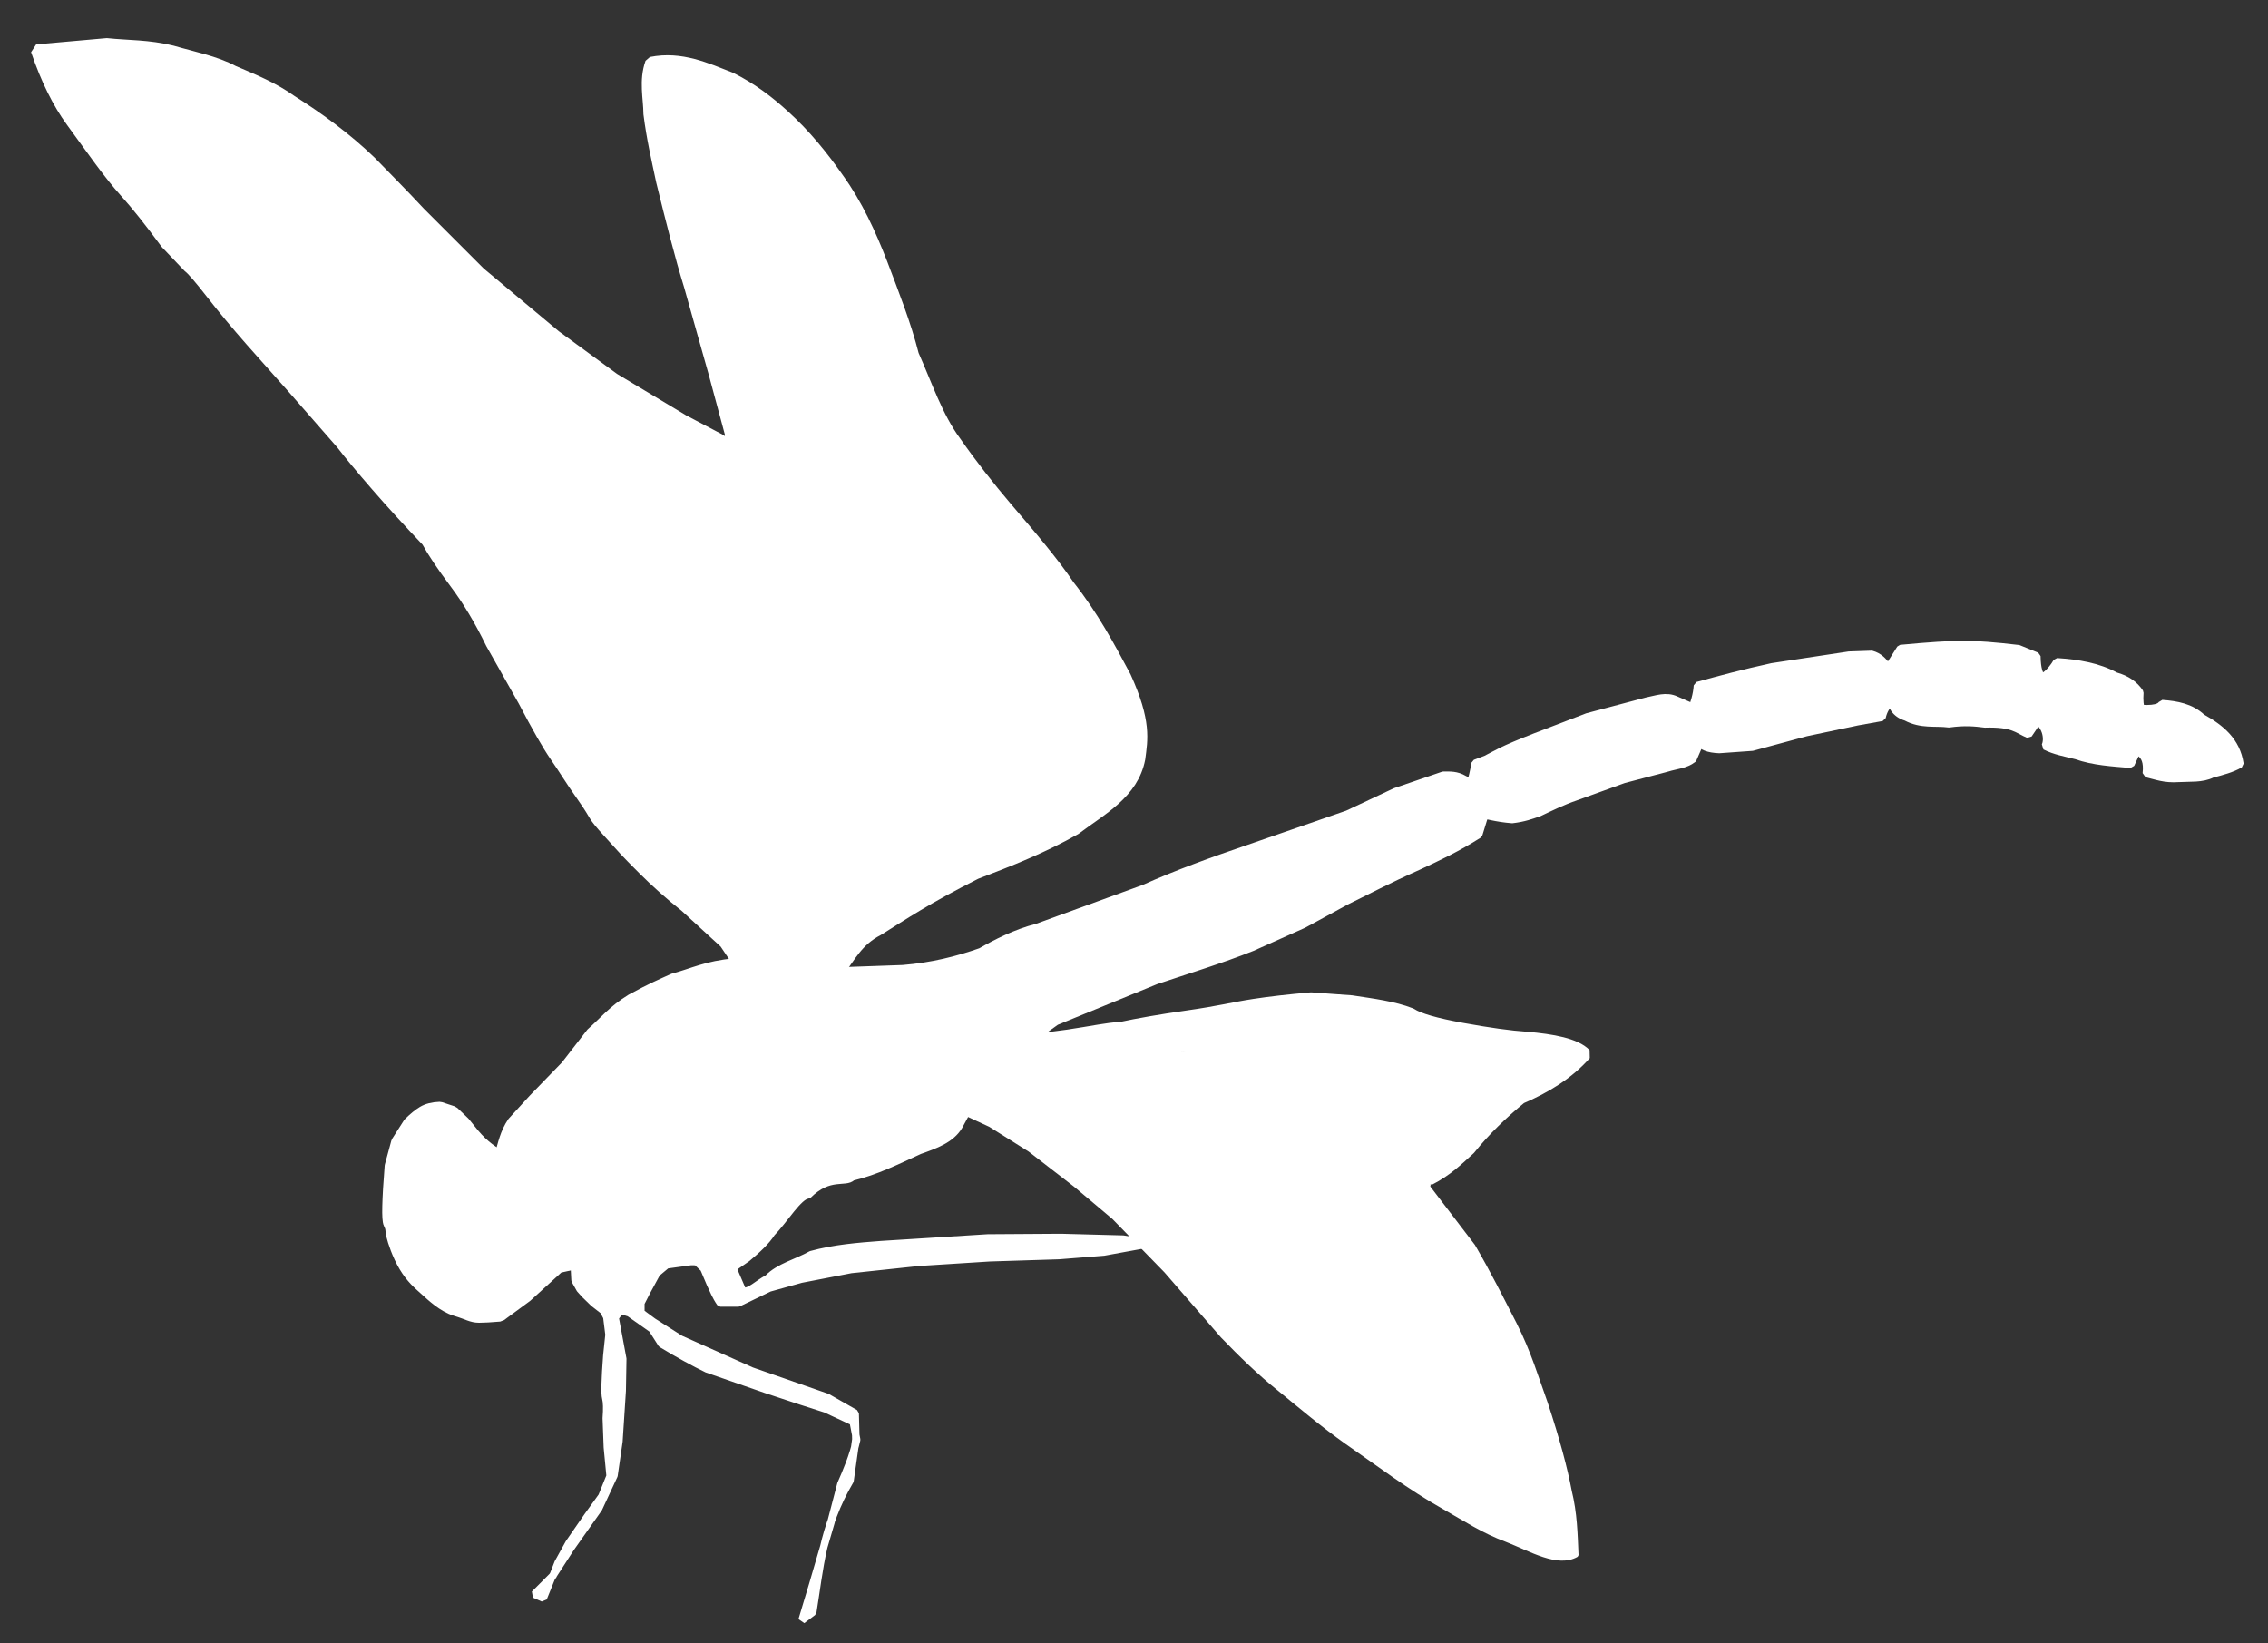
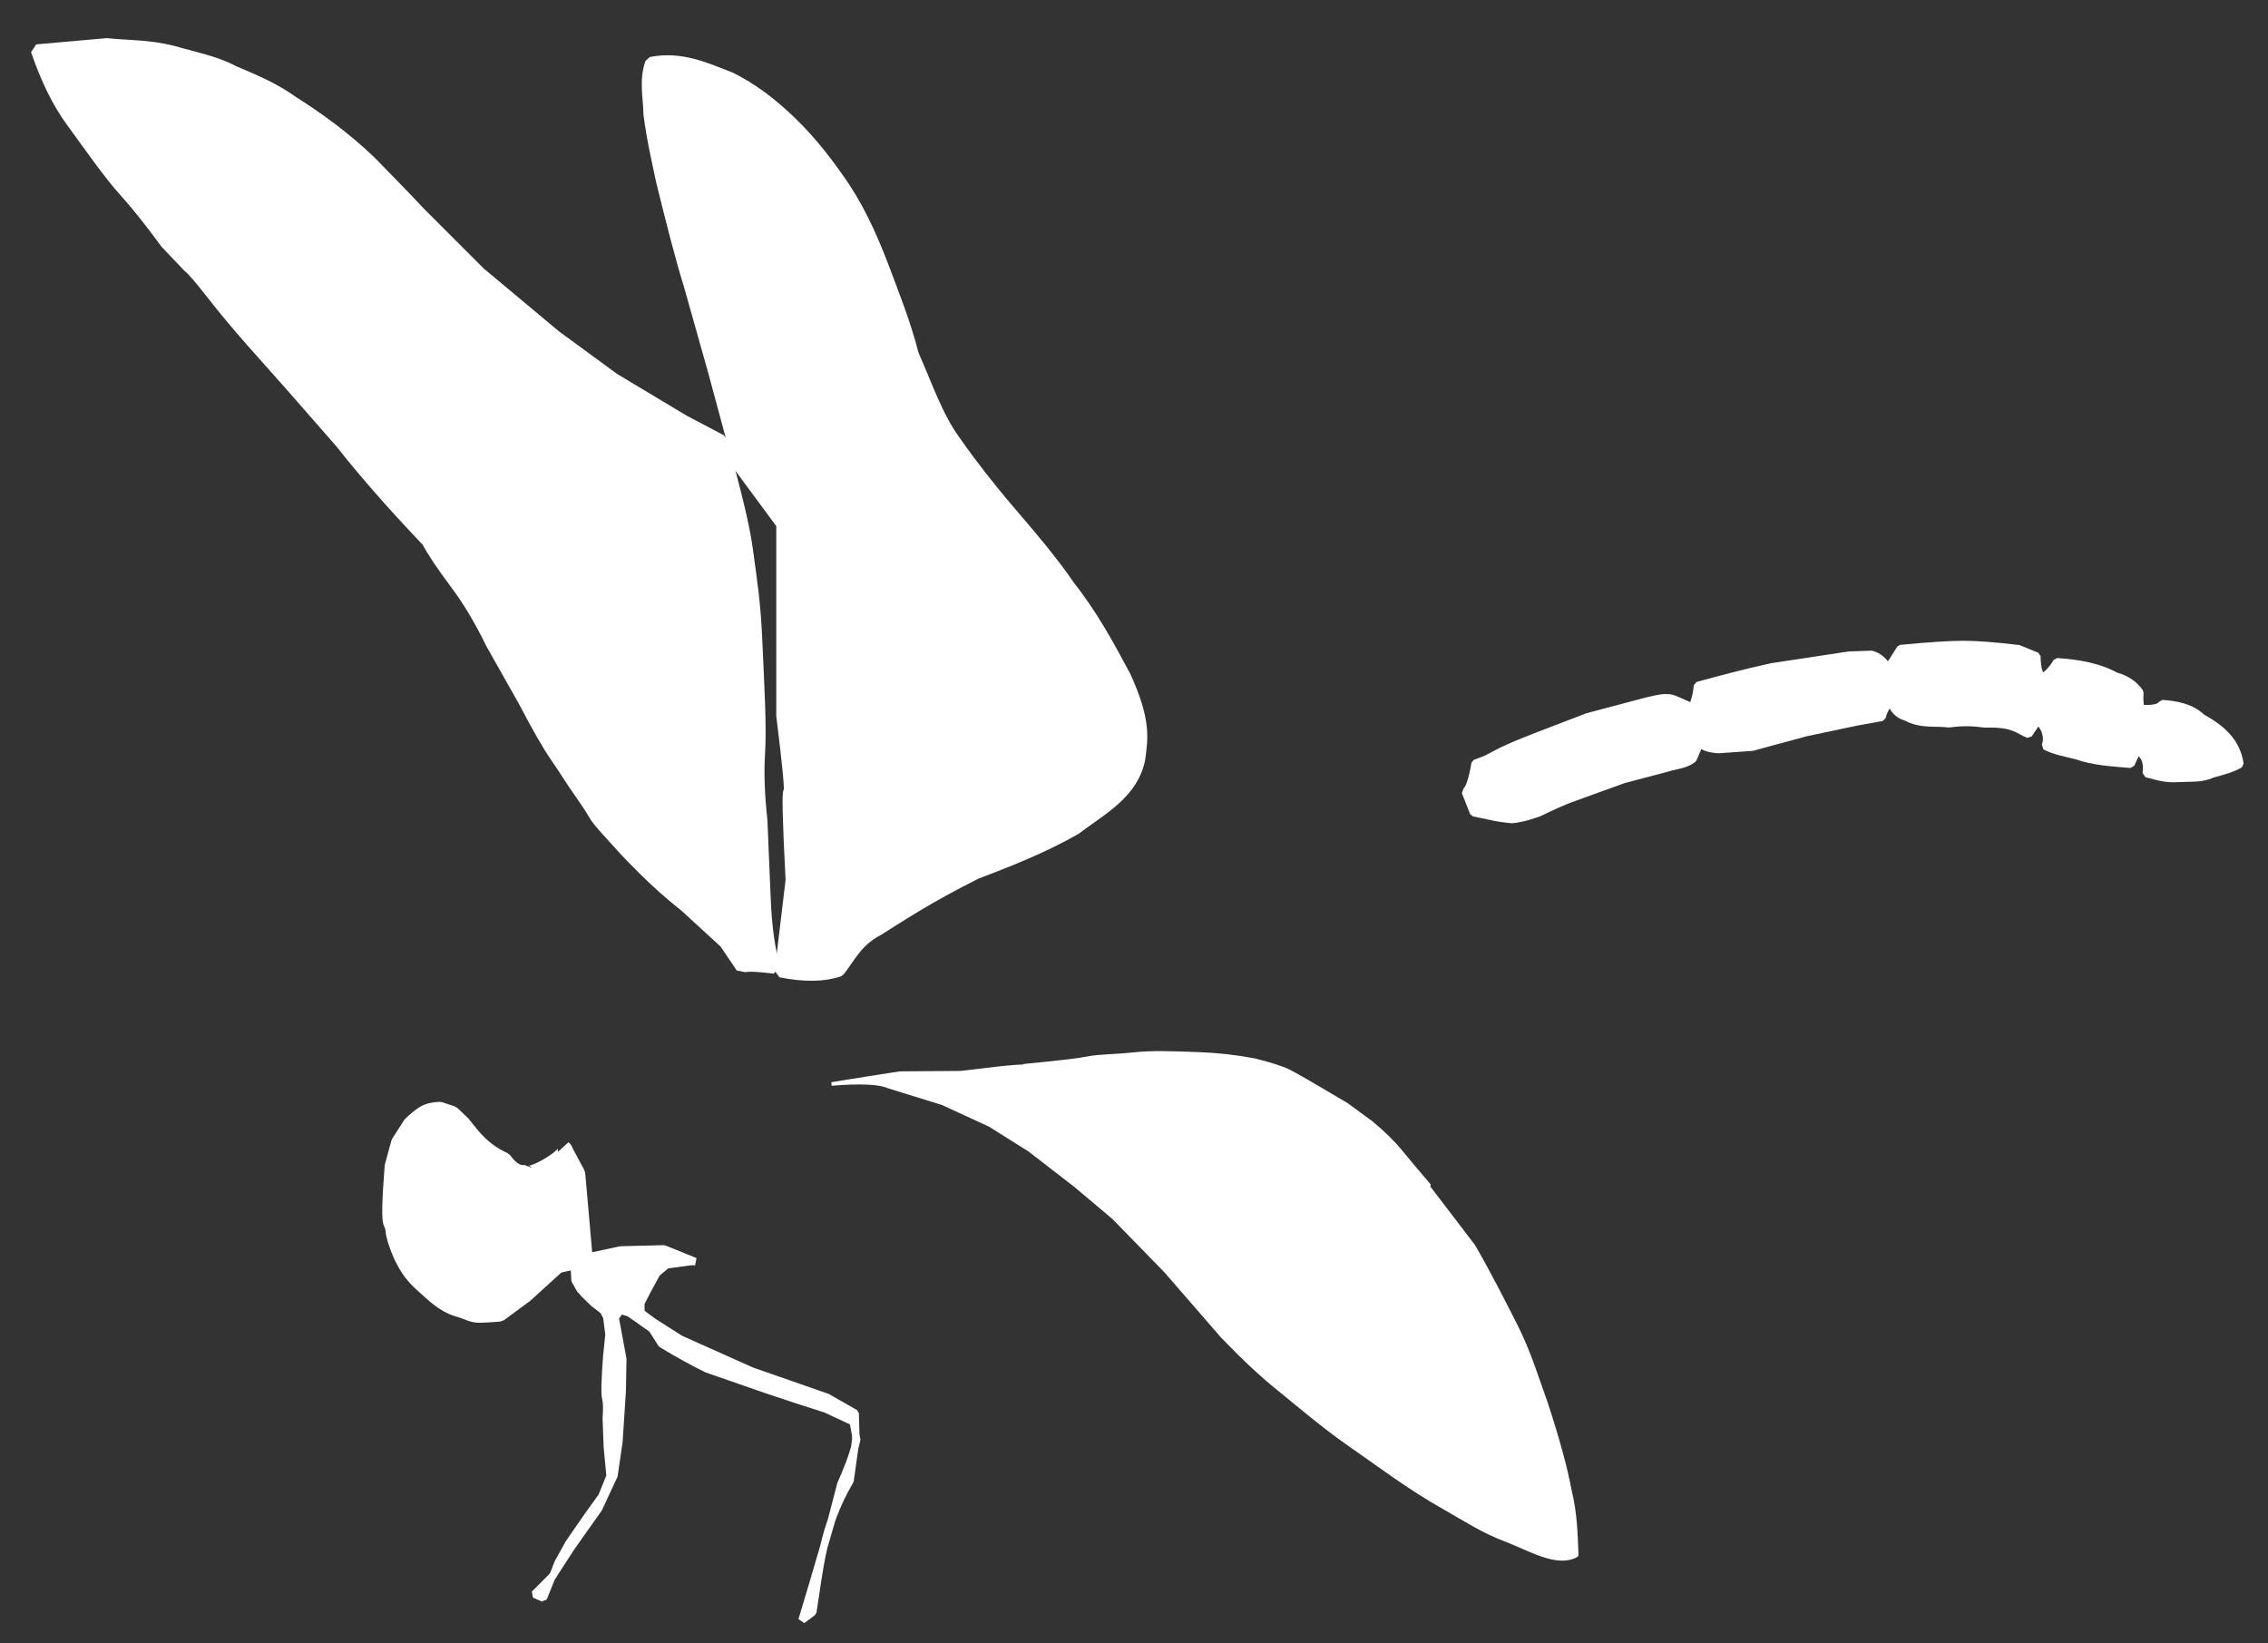
<svg xmlns="http://www.w3.org/2000/svg" viewBox="14.208 79.488 459.84 333.12" style="max-height: 500px" width="459.84" height="333.12">
  <rect x="14.208" y="79.488" width="459.84" height="333.12" fill="#333333" stroke="none" />
  <defs />
  <path d="M149.595 187.275C148.515 183.795 147.855 179.055 147.615 173.055C147.375 167.055 147.155 161.815 146.955 157.335C146.395 152.255 146.235 147.795 146.475 143.955C146.835 138.195 146.295 129.495 145.935 121.215C145.575 112.935 144.923 109.29 144.015 102.495C143.409 97.965 141.649 90.585 138.735 80.355L131.115 76.335L117.015 67.875L105.135 59.175L89.835 46.395L77.655 34.215C74.192 30.488 71.013 27.33 67.695 23.895C62.776 19.157 57.332 15.155 51.615 11.535C48.113 9.012 43.98 7.278 39.855 5.535C36.211 3.571 31.677 2.721 27.45 1.485C22.532 0.279 18.605 0.46 14.22 0L0 1.26C2.001 7.119 4.371 11.919 7.11 15.66C11.218 21.272 14.583 26.187 18 29.97C20.278 32.492 23.038 35.957 26.28 40.365L30.825 45.135C31.543 45.661 33.087 47.446 35.46 50.49C37.833 53.534 40.502 56.744 43.47 60.12L51.75 69.435L61.83 80.955C63.505 83.133 65.846 85.953 68.85 89.415C71.855 92.877 75.305 96.657 79.2 100.755C80.403 102.958 82.308 105.798 84.915 109.275C87.522 112.752 89.962 116.832 92.235 121.515L98.775 133.095C101.541 138.381 103.681 142.121 105.195 144.315C107.467 147.606 107.808 148.402 110.835 152.715C113.862 157.028 112.395 155.835 115.995 159.795C119.595 163.755 119.055 163.275 123.015 167.235C125.655 169.875 128.515 172.415 131.595 174.855L139.575 182.175L142.935 187.155C143.535 186.755 145.755 186.795 149.595 187.275Z" stroke-linejoin="bevel" stroke-linecap="square" stroke-width="2.4" stroke="#ffffff" fill-rule="evenodd" fill="#ffffff" transform="translate(21.645, 88.425)" id="shape0" />
-   <path d="M0 15.72L11.58 9L25.08 8.46C28.759 8.28 32.879 7.8 37.44 7.02C42.001 6.24 44.361 5.92 44.52 6.06C48.44 5.22 52.92 4.44 57.96 3.72C65.52 2.64 67.2 2.04 71.88 1.32C75 0.84 78.84 0.4 83.4 0L91.62 0.6C95.812 1.246 100.102 1.768 103.68 3.18C105.194 4.195 108.654 5.195 114.06 6.18C119.466 7.165 123.806 7.765 127.08 7.98C132.422 8.451 137.014 9.28 139.02 11.34C135.541 15.269 131.015 18.047 125.94 20.22C122.188 23.295 118.673 26.666 115.56 30.54C113.183 32.686 111.004 34.881 107.4 36.72C103.669 31.616 100.129 27.776 96.78 25.2C91.757 21.336 86.58 16.98 81.18 15.18C75.78 13.38 75.529 11.613 67.32 10.8C59.111 9.987 56.22 9.3 52.26 9.66C48.3 10.02 44.1 10.2 39.78 10.92C36.9 11.4 32.685 11.855 27.135 12.285L17.16 13.38L11.46 13.5C8.74 14.38 4.92 15.12 0 15.72Z" stroke-linejoin="bevel" stroke-linecap="square" stroke-width="2.4" stroke="#ffffff" fill-rule="evenodd" fill="#ffffff" transform="translate(196.62, 281.88)" id="shape1" />
  <path d="M26.943 184.557L29.163 166.047C28.543 154.087 28.393 148.107 28.713 148.107C29.033 148.107 28.553 142.987 27.273 132.747L27.273 113.067L27.273 93.868L18.633 82.168L13.473 63.028L8.553 45.568C6.673 39.514 4.793 32.014 2.913 24.387C1.974 19.965 0.967 15.679 0.333 10.648C0.312 7.461 -0.603 3.953 0.693 0.327C6.795 -0.892 11.938 1.55 16.833 3.447C21.263 5.684 24.573 8.294 27.573 11.008C31.981 15.015 35.48 19.362 38.613 23.848C42.392 29.102 45.085 34.958 47.433 41.008C49.775 47.188 52.221 53.367 53.793 59.547C56.489 65.592 58.656 72.165 62.373 77.188C65.725 81.981 69.182 86.352 72.693 90.507C77.483 96.082 82.192 101.617 85.413 106.407C90.261 112.547 93.524 118.687 96.813 124.827C100.977 133.979 100.182 137.51 99.693 141.387C98.325 148.434 91.974 151.646 86.673 155.667C80.156 159.376 73.345 162.059 66.513 164.667C56.275 169.844 52.027 172.775 46.653 176.127C42.488 178.293 41.031 181.5 38.793 184.407C35.693 185.467 31.743 185.517 26.943 184.557Z" stroke-linejoin="bevel" stroke-linecap="square" stroke-width="2.4" stroke="#ffffff" fill-rule="evenodd" fill="#ffffff" transform="translate(145.527, 91.893)" id="shape2" />
  <path d="M0 3.638C4.991 2.844 9.286 2.118 13.875 1.44L26.205 1.35C30.964 0.838 35.965 0.033 40.365 0L57.195 2.94L75.915 3.42L86.475 5.34L99.915 13.5L107.115 20.7L118.425 21.12L130.155 36.48C133.426 42.118 135.952 47.198 138.615 52.38C141.537 58.181 142.964 63.128 144.855 68.34C147.306 75.776 148.864 81.603 149.715 86.16C150.826 90.609 150.91 94.886 151.095 99.18C147.264 101.412 141.847 98.092 136.815 96.12C132.162 94.413 128.333 91.882 124.275 89.58C117.043 85.527 110.918 80.81 104.415 76.32C99.534 72.854 95.222 69.198 90.795 65.58C86.748 62.354 82.944 58.642 79.215 54.78L67.755 41.58L57.195 30.75L49.395 24.18L40.155 17.04L32.145 12L22.515 7.56L11.572 4.17C9.709 3.331 5.851 3.153 0 3.638Z" stroke-linejoin="bevel" stroke-linecap="square" stroke-width="0.72" stroke="#ffffff" fill-rule="evenodd" fill="#ffffff" transform="translate(182.805, 295.62)" id="shape3" />
-   <path d="M0 0C1.22 2.84 1.68 4.92 2.34 7.2L4.005 14.265C4.91 19.106 5.473 22.556 5.693 24.615C6.023 27.703 7.44 39.831 7.463 41.002C7.478 41.783 7.698 47.223 8.122 57.322C8.167 63.101 8.164 66.611 8.115 67.852C8.041 69.713 8.533 78.352 8.775 81.36C9.017 84.368 9.199 88.695 9 91.26C8.868 92.97 9.438 97.815 10.71 105.795C11.29 100.937 11.405 95.986 13.095 91.35C14.581 88.017 16.455 84.829 18.9 81.855C22.236 79.162 24.15 76.219 29.295 73.845C31.949 72.015 34.597 70.185 37.485 68.355C40.988 65.506 44.909 63.493 47.88 59.58C49.555 57.346 51.589 55.407 52.02 52.155C52.718 45.922 52.974 41.872 52.785 40.005C52.502 37.204 49.107 30.74 48.15 28.845C47.193 26.95 41.009 21.82 39.96 20.79C39.261 20.103 36.036 18.063 30.285 14.67L21.33 9.945L12.6 6.21C10.14 4.83 8.265 4.17 5.805 2.79C4.885 2.491 2.95 1.561 0 0Z" stroke-linejoin="bevel" stroke-linecap="square" stroke-width="0.48" stroke="#ffffff" fill-rule="evenodd" fill="#ffffff" transform="translate(161.145, 167.94)" id="shape4" />
  <path d="M0 2.607C6.915 1.943 11.175 1.443 12.78 1.107C15.187 0.603 18.134 0.69 22.14 0.267C26.146 -0.155 29.704 0.001 35.46 0.207C39.297 0.345 43.057 0.765 46.74 1.467C50.1 2.307 52.42 3.047 53.7 3.687C55.62 4.647 59.13 6.747 60.57 7.587C61.53 8.147 63.19 9.127 65.55 10.527L70.62 14.247C73.097 16.335 75.017 18.215 76.38 19.887C77.743 21.56 79.723 23.92 82.32 26.967C80.242 27.689 78.288 28.568 75.6 28.527C72.48 28.789 70.14 28.929 68.58 28.947C66.239 28.974 57.728 27.799 55.26 26.907C52.792 26.016 46.679 24.033 45.06 23.487C43.441 22.941 37.105 19.399 34.56 18.267C32.016 17.135 23.472 12.297 23.16 12.087C22.952 11.948 19.852 10.168 13.86 6.747C11.759 5.628 9.449 4.718 7.2 3.747C5.28 3.236 2.88 2.856 0 2.607Z" stroke-linejoin="bevel" stroke-linecap="square" stroke-width="0.48" stroke="#ffffff" fill-rule="evenodd" fill="#ffffff" transform="translate(221.79, 292.833)" id="shape5" />
  <path d="M18.401 8.09C16.481 7.244 14.783 5.95 13.308 4.207L11.754 2.295L10.045 0.663L8.026 0C6.967 0.039 6.112 0.255 5.46 0.649C4.808 1.043 4.087 1.63 3.296 2.411L1.413 5.345L0.386 9.121C-0.046 14.611 -0.116 17.639 0.178 18.203C0.619 19.051 0.43 19.259 0.643 20.15C0.856 21.041 1.539 23.176 2.638 25.001C3.737 26.826 4.782 27.673 5.872 28.656C6.961 29.639 8.738 31.319 10.655 31.895C12.572 32.471 13.221 32.955 14.339 32.955C15.085 32.955 16.184 32.894 17.636 32.771L21.79 29.721L26.975 25.02L31.4 24.037L30.185 10.307L28.026 6.279C29.203 7.059 22.556 11.033 21.867 10.085C20.686 10.323 19.531 9.659 18.401 8.09Z" stroke-linejoin="bevel" stroke-linecap="square" stroke-width="2.4" stroke="#ffffff" fill-rule="evenodd" fill="#ffffff" transform="matrix(1.263 0 0 1.267 93.225 304.393)" id="shape6" />
  <path d="M6.424 3.344L6.512 5.016L7.303 6.424L8.095 7.303L9.503 8.664L11.087 9.896L11.615 10.911L11.967 13.727L11.615 17.071C11.322 20.943 11.263 23.201 11.439 23.846C11.615 24.492 11.645 25.577 11.527 27.102L11.703 31.766L12.143 36.342L10.823 39.597L8.535 42.765L5.544 47.077L3.784 50.245L2.992 52.268L0 55.26L1.408 55.876L2.728 52.62L5.808 47.869L10.295 41.533L12.759 36.254L13.551 30.798L14.079 22.702L14.167 17.599L12.935 10.999L13.815 9.808L15.223 10.239L18.879 12.807L20.407 15.199C22.938 16.739 25.798 18.304 27.694 19.207L37.109 22.471L42.725 24.326L46.725 25.606L51.164 27.662L51.717 30.534C51.13 33.175 50.084 35.615 49.189 37.637L47.557 43.869L44.645 53.78L42.949 59.404L44.669 58.117C45.817 51.108 46.15 44.705 50.653 37.086L51.588 30.47L51.477 26.31L46.989 23.758L34.846 19.535L23.406 14.431L19.023 11.647L17.071 10.207L17.071 8.664L18.039 6.776L19.623 3.872L21.206 2.552L25.078 2.024L25.782 2.024L20.767 0L13.815 0.176L8.887 1.232C8.887 1.232 8.066 1.936 6.424 3.344Z" stroke-linejoin="bevel" stroke-linecap="square" stroke-width="1.2" stroke="#ffffff" fill-rule="evenodd" fill="#ffffff" transform="matrix(1.263 0 0 1.267 122.578 332.694)" id="shape7" />
-   <path d="M0 60.808C0.538 58.986 0.865 57.164 2.12 55.342L5.485 51.676L10.665 46.352L14.76 41.085C16.841 39.269 18.23 37.453 21.21 35.637C24.54 33.825 26.114 33.18 27.995 32.331C31.175 31.479 33.363 30.298 37.895 29.896C41.012 29.739 42.609 29.96 44.82 30.028L54.305 31.336L64.939 30.962C69.646 30.582 73.704 29.557 77.464 28.233C79.927 26.828 83.052 25.229 86.475 24.354L103.646 18.115C108.916 15.759 114.621 13.691 120.457 11.711L136.324 6.225L143.996 2.631L151.699 0.001C152.764 0.007 153.804 -0.089 155.051 0.645L164.2 5.207L158.291 6.557L157.388 9.475C153.907 11.675 150.908 13.074 147.66 14.576C142.552 16.852 139.815 18.339 136.055 20.166C134.227 21.179 131.537 22.622 129.256 23.861L120.976 27.555C116.028 29.517 110.729 31.129 105.551 32.861L89.531 39.398C85.642 42.072 82.594 45.082 77.58 47.308C77.181 50.255 75.574 53.201 73.935 56.147C72.661 58.265 70.146 59.146 67.635 60.031C64.093 61.651 60.59 63.391 56.805 64.285C55.726 65.375 53.158 63.777 49.735 67.155C48.249 67.21 45.892 71.164 43.871 73.228C43.008 74.573 41.553 75.919 39.935 77.264L37.64 78.856L39.25 82.598C40.494 82.676 41.505 81.462 43.285 80.504C45.096 78.656 47.881 78.028 50.22 76.715C53.975 75.691 57.73 75.396 61.485 75.114L78.575 74.043L90.37 73.967L100.29 74.232L105.654 75.103L103.175 75.199L97.2 76.288L90.01 76.856L78.87 77.207L67.52 77.927L56.615 79.083L48.62 80.627L43.505 82.048L38.52 84.448L35.64 84.448C34.918 83.411 34.503 82.374 34.02 81.338L32.995 78.931L30.78 76.828L14.94 77.548L2.52 69.628C2.52 69.628 1.68 66.688 0 60.808Z" stroke-linejoin="bevel" stroke-linecap="square" stroke-width="1.2" stroke="#ffffff" fill-rule="evenodd" fill="#ffffff" transform="matrix(1.263 0 0 1.267 115.241 236.666)" id="shape8" />
  <path d="M1.583 10.491L3.308 9.845C5.141 8.917 5.685 8.417 11.25 6.25L19.598 3.054L29.063 0.551C30.655 0.245 32.248 -0.405 33.84 0.355L36.833 1.658L37.028 4.565L37.628 7.325L36.548 9.796C35.34 10.732 33.84 10.791 32.464 11.221L25.407 13.075L17.629 15.884C15.565 16.595 13.701 17.506 11.82 18.399C10.585 18.808 9.485 19.251 7.523 19.479C4.967 19.282 3.384 18.761 1.338 18.395L0 15.028C0.587 14.734 1.114 13.222 1.583 10.491Z" stroke-linejoin="bevel" stroke-linecap="square" stroke-width="1.2" stroke="#ffffff" fill-rule="evenodd" fill="#ffffff" transform="matrix(1.263 0 0 1.267 311.299 220.958)" id="shape9" />
  <path d="M0 9.101C0.467 7.795 0.918 6.482 1.012 4.991C4.668 3.991 8.389 2.991 12.979 1.991L25.343 0.125L28.965 0C30.145 0.314 30.867 1.083 31.482 1.959L33.568 6.103C32.557 7.352 31.147 7.806 30.642 10.063L26.7 10.768L18.439 12.507L9.807 14.836L4.511 15.213C2.773 15.146 1.65 14.728 1.242 13.903C0.814 15.181 0.4 13.581 0 9.101Z" stroke-linejoin="bevel" stroke-linecap="square" stroke-width="1.2" stroke="#ffffff" fill-rule="evenodd" fill="#ffffff" transform="matrix(1.263 0 0 1.267 357.092 212.167)" id="shape10" />
  <path d="M0.537 4.394L2.907 0.649C7.485 0.216 10.853 -1.18424e-15 13.013 0C15.173 1.18424e-15 18.122 0.224 21.86 0.671L24.804 1.864C24.863 5.976 26.23 5.394 27.156 6.394C27.378 8.573 25.484 11.454 23.469 14.376C21.691 13.644 21.059 12.555 16.464 12.7C14.874 12.495 13.223 12.326 10.7 12.678C8.419 12.389 6.272 12.905 3.822 11.608C2.027 11.062 1.429 9.77 1.142 8.285C-0.141 9.611 -0.343 8.314 0.537 4.394Z" stroke-linejoin="bevel" stroke-linecap="square" stroke-width="1.2" stroke="#ffffff" fill-rule="evenodd" fill="#ffffff" transform="matrix(1.263 0 0 1.267 395.855 210.162)" id="shape11" />
  <path d="M0.746 2.851L0 8.851C2.665 9.769 2.86 12.533 2.319 13.487C3.84 14.269 5.604 14.568 7.303 14.998C10.098 15.982 13.101 16.137 16.078 16.394L19.086 9.828C17.946 8.898 17.336 7.364 17.525 4.92C16.69 3.672 15.422 2.77 13.637 2.28C10.834 0.756 7.578 0.217 4.215 0C3.182 1.726 2.026 2.676 0.746 2.851Z" stroke-linejoin="bevel" stroke-linecap="square" stroke-width="1.2" stroke="#ffffff" fill-rule="evenodd" fill="#ffffff" transform="matrix(1.263 0 0 1.267 425.927 213.666)" id="shape12" />
  <path d="M0.457 0.558L0 6.681C1.493 7.67 3.85 7.407 3.418 11.187C4.995 11.555 6.306 12.122 8.59 11.961C10.415 11.849 12.324 12.074 13.975 11.268C15.518 10.846 17.085 10.473 18.445 9.686C17.9 5.951 15.336 3.918 12.345 2.246C10.561 0.572 8.295 0.177 5.948 0C5.568 0.852 3.737 1.038 0.457 0.558Z" stroke-linejoin="bevel" stroke-linecap="square" stroke-width="1.2" stroke="#ffffff" fill-rule="evenodd" fill="#ffffff" transform="matrix(1.263 0 0 1.267 445.061 222.143)" id="shape13" />
</svg>